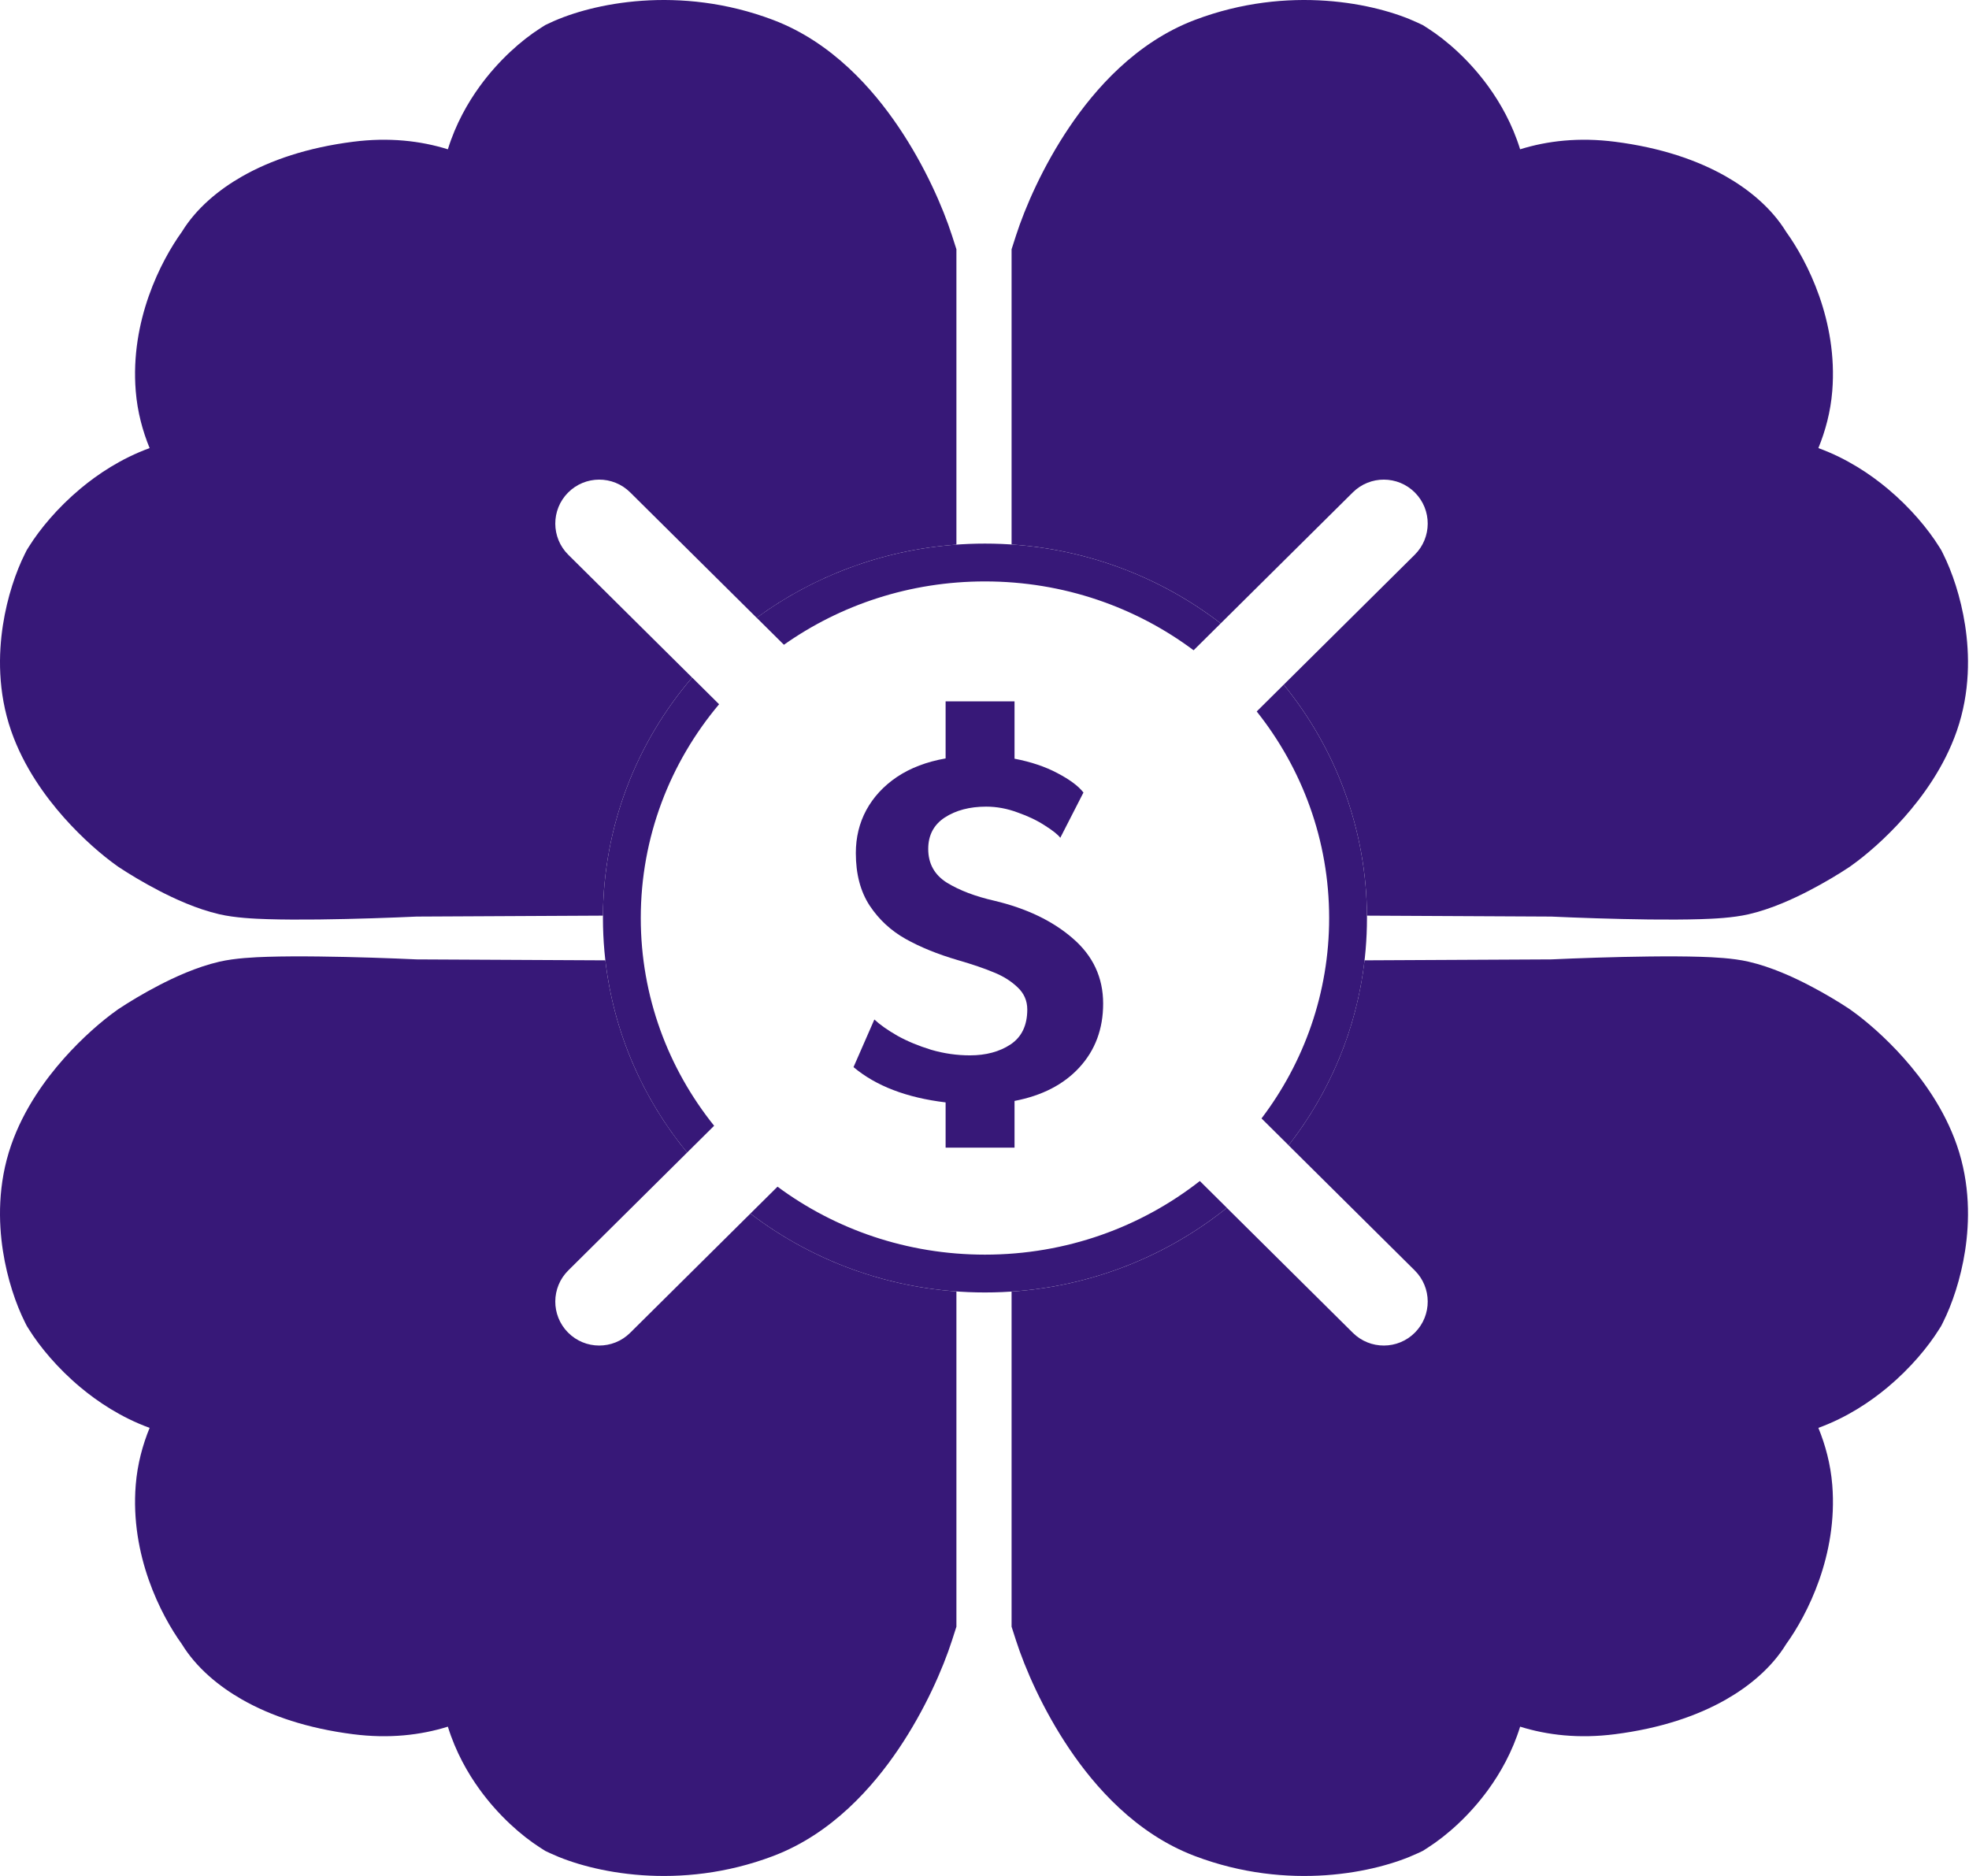
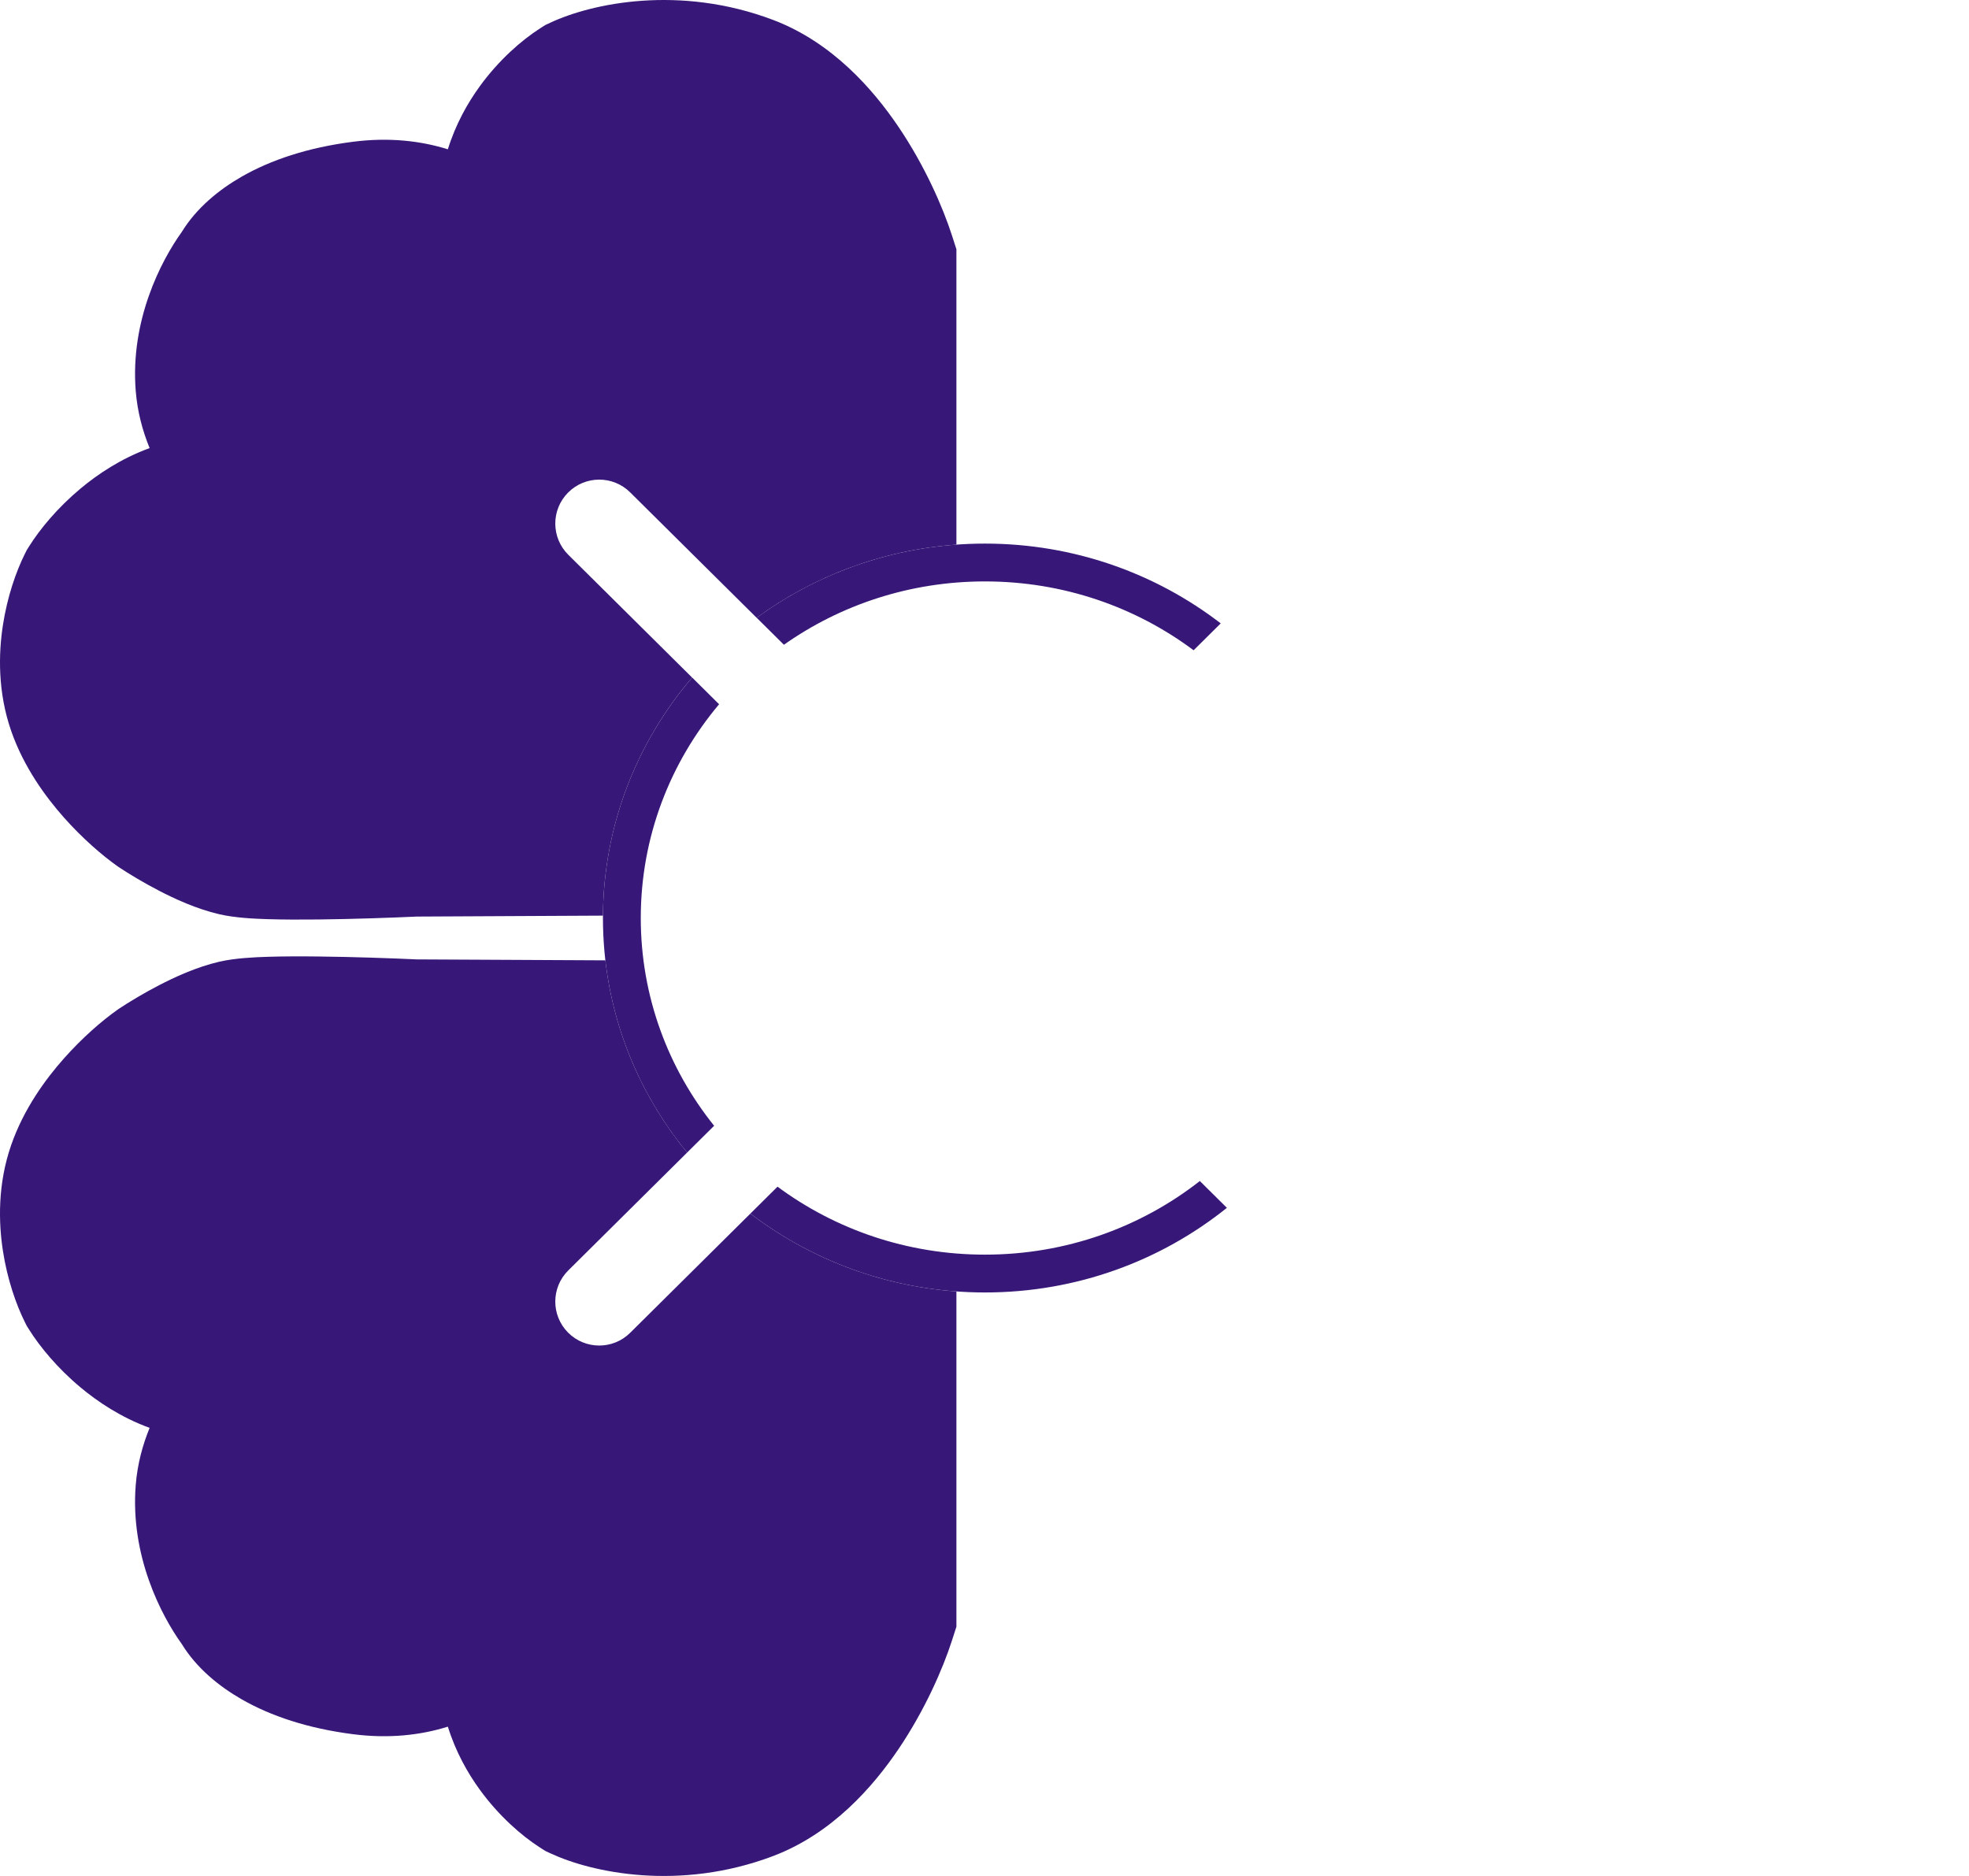
<svg xmlns="http://www.w3.org/2000/svg" width="233" height="222" viewBox="0 0 233 222" fill="none">
  <path d="M88.796 143.613C96.457 149.463 106.091 152.948 116.554 152.948C127.418 152.948 137.386 149.192 145.182 142.933L141.982 139.759C135.025 145.207 126.193 148.472 116.554 148.472C107.318 148.472 98.822 145.474 92.007 140.429L88.796 143.613Z" fill="#371878" />
  <path d="M84.506 133.221L81.311 136.39C75.079 128.795 71.349 119.144 71.349 108.638C71.349 97.803 75.317 87.877 81.905 80.178L85.093 83.34C79.297 90.232 75.825 99.052 75.825 108.638C75.825 117.896 79.064 126.44 84.506 133.221Z" fill="#371878" />
-   <path d="M148.712 84.192C154.089 90.951 157.284 99.443 157.284 108.638C157.284 117.504 154.314 125.716 149.281 132.352L152.486 135.53C158.304 128.072 161.76 118.751 161.76 108.638C161.76 98.195 158.074 88.596 151.909 81.022L148.712 84.192Z" fill="#371878" />
  <path d="M144.453 73.77L141.244 76.952C134.405 71.844 125.856 68.804 116.554 68.804C107.656 68.804 99.446 71.587 92.763 76.3L89.542 73.106C97.078 67.592 106.427 64.328 116.554 64.328C127.082 64.328 136.769 67.855 144.453 73.77Z" fill="#371878" />
  <path d="M71.35 108.355L49.311 108.466C46.355 108.602 41.88 108.761 37.726 108.809C35.603 108.833 33.472 108.829 31.634 108.771C30.132 108.724 27.83 108.624 25.958 108.192C23.224 107.561 20.587 106.321 18.835 105.414C16.932 104.429 15.21 103.38 14.097 102.639L13.971 102.555L13.848 102.467C12.102 101.231 9.772 99.232 7.565 96.744C5.4 94.303 2.817 90.792 1.324 86.5C-0.288 81.864 -0.175 77.359 0.343 73.988C0.861 70.625 1.897 67.637 2.935 65.56L3.163 65.104L3.434 64.671C4.705 62.638 6.794 60.102 9.508 57.833C11.564 56.113 14.323 54.259 17.705 53.026C16.882 51.015 16.259 48.746 16.061 46.259C15.395 37.937 19.041 30.876 21.517 27.439C23.248 24.609 25.934 22.425 28.631 20.886C32.04 18.939 36.398 17.464 41.767 16.776C46.028 16.23 49.77 16.662 52.998 17.668C53.917 14.694 55.34 12.186 56.765 10.223C59.015 7.123 61.7 4.77 63.913 3.354L64.514 2.97L65.16 2.668C70.006 0.407 80.386 -1.842 91.48 2.356C98.487 5.007 103.331 10.586 106.331 15.027C109.459 19.657 111.582 24.54 112.661 27.895L113.176 29.497V64.45C104.35 65.089 96.229 68.212 89.537 73.109L74.571 58.266C72.532 56.244 69.24 56.257 67.218 58.296C65.196 60.335 65.209 63.628 67.248 65.65L81.902 80.182C75.373 87.813 71.419 97.632 71.35 108.355Z" fill="#371878" />
-   <path d="M145.178 142.936C138.143 148.583 129.339 152.192 119.705 152.842V192.501L120.22 194.103C121.299 197.459 123.422 202.341 126.55 206.971C129.55 211.413 134.394 216.992 141.401 219.643C152.496 223.841 162.875 221.592 167.721 219.331L168.367 219.029L168.968 218.644C171.181 217.228 173.866 214.875 176.116 211.775C177.541 209.812 178.964 207.305 179.883 204.33C183.111 205.337 186.853 205.769 191.115 205.222C196.483 204.534 200.841 203.059 204.25 201.113C206.948 199.573 209.633 197.39 211.364 194.56C213.84 191.122 217.486 184.061 216.821 175.739C216.622 173.253 215.999 170.983 215.176 168.972C218.558 167.739 221.317 165.885 223.374 164.166C226.087 161.897 228.177 159.36 229.447 157.327L229.718 156.895L229.946 156.439C230.984 154.362 232.02 151.373 232.538 148.01C233.056 144.639 233.169 140.135 231.557 135.499C230.064 131.206 227.481 127.695 225.316 125.254C223.109 122.766 220.779 120.767 219.033 119.531L218.91 119.443L218.784 119.359C217.672 118.618 215.949 117.569 214.046 116.584C212.295 115.677 209.657 114.437 206.923 113.806C205.051 113.374 202.749 113.275 201.247 113.227C199.409 113.169 197.279 113.165 195.155 113.19C191.002 113.237 186.526 113.396 183.57 113.533L161.475 113.644C160.537 121.82 157.329 129.324 152.483 135.534L167.409 150.338C169.448 152.36 169.462 155.652 167.44 157.691C165.418 159.73 162.126 159.744 160.087 157.721L145.178 142.936Z" fill="#371878" />
  <path d="M71.635 113.645L49.311 113.533C46.355 113.396 41.88 113.237 37.726 113.19C35.603 113.165 33.472 113.169 31.634 113.227C30.132 113.275 27.83 113.374 25.958 113.806C23.224 114.437 20.587 115.677 18.835 116.584C16.932 117.569 15.21 118.618 14.097 119.359L13.971 119.443L13.848 119.531C12.102 120.767 9.772 122.766 7.565 125.254C5.4 127.695 2.817 131.206 1.324 135.499C-0.288 140.135 -0.175 144.639 0.343 148.01C0.861 151.373 1.897 154.362 2.935 156.439L3.163 156.895L3.434 157.327C4.705 159.36 6.794 161.897 9.508 164.166C11.564 165.885 14.323 167.739 17.705 168.972C16.882 170.983 16.259 173.253 16.061 175.739C15.395 184.061 19.041 191.122 21.517 194.56C23.248 197.39 25.934 199.573 28.631 201.113C32.04 203.059 36.398 204.534 41.767 205.222C46.028 205.769 49.77 205.337 52.998 204.33C53.917 207.305 55.34 209.812 56.765 211.775C59.015 214.875 61.7 217.228 63.913 218.644L64.514 219.029L65.16 219.331C70.006 221.592 80.386 223.841 91.48 219.643C98.487 216.992 103.331 211.413 106.331 206.971C109.459 202.341 111.582 197.459 112.661 194.103L113.176 192.501V152.826C104.021 152.163 95.625 148.828 88.796 143.613L74.571 157.721C72.532 159.744 69.24 159.73 67.217 157.691C65.195 155.652 65.209 152.36 67.248 150.338L81.312 136.39C76.083 130.019 72.616 122.2 71.635 113.645Z" fill="#371878" />
-   <path d="M151.909 81.022C158.019 88.528 161.693 98.022 161.759 108.356L183.57 108.466C186.526 108.602 191.002 108.761 195.155 108.809C197.279 108.833 199.409 108.829 201.247 108.771C202.749 108.724 205.051 108.624 206.923 108.192C209.657 107.561 212.295 106.321 214.046 105.414C215.949 104.429 217.672 103.38 218.784 102.639L218.91 102.555L219.033 102.467C220.779 101.231 223.109 99.232 225.316 96.744C227.481 94.303 230.064 90.792 231.557 86.5C233.169 81.864 233.056 77.359 232.538 73.988C232.02 70.625 230.984 67.637 229.946 65.56L229.718 65.104L229.447 64.671C228.177 62.638 226.087 60.102 223.374 57.833C221.317 56.113 218.558 54.259 215.176 53.026C215.999 51.015 216.622 48.746 216.821 46.259C217.486 37.937 213.84 30.876 211.364 27.439C209.633 24.609 206.948 22.425 204.25 20.886C200.841 18.939 196.483 17.464 191.115 16.776C186.853 16.23 183.111 16.662 179.883 17.668C178.964 14.694 177.541 12.186 176.116 10.223C173.866 7.123 171.181 4.77 168.968 3.354L168.367 2.97L167.721 2.668C162.875 0.407 152.496 -1.842 141.401 2.356C134.394 5.007 129.55 10.586 126.55 15.027C123.422 19.657 121.299 24.54 120.22 27.895L119.705 29.497V64.434C129.011 65.062 137.542 68.45 144.453 73.77L160.086 58.266C162.125 56.244 165.418 56.257 167.44 58.296C169.462 60.335 169.448 63.627 167.409 65.65L151.909 81.022Z" fill="#371878" />
-   <path d="M130.54 118.766C130.54 121.758 129.603 124.275 127.73 126.316C125.879 128.334 123.321 129.656 120.054 130.282V135.814H111.898V130.456C107.283 129.9 103.65 128.508 101 126.281L103.467 120.645C104.107 121.248 105.01 121.886 106.175 122.558C107.34 123.208 108.676 123.765 110.184 124.228C111.692 124.669 113.223 124.889 114.776 124.889C116.672 124.889 118.272 124.46 119.574 123.602C120.899 122.721 121.562 121.341 121.562 119.462C121.562 118.418 121.173 117.537 120.396 116.818C119.642 116.099 118.717 115.519 117.621 115.078C116.524 114.614 115.096 114.127 113.337 113.617C110.961 112.921 108.905 112.086 107.168 111.112C105.432 110.138 104.016 108.827 102.919 107.18C101.822 105.51 101.274 103.434 101.274 100.953C101.274 99.097 101.685 97.404 102.508 95.873C103.353 94.319 104.564 93.008 106.14 91.942C107.74 90.875 109.659 90.144 111.898 89.75V83H120.054V89.784C121.996 90.156 123.686 90.724 125.126 91.489C126.588 92.255 127.616 93.02 128.21 93.785L125.468 99.144C125.194 98.772 124.6 98.297 123.686 97.717C122.772 97.114 121.687 96.592 120.431 96.151C119.197 95.688 117.952 95.456 116.695 95.456C114.753 95.456 113.12 95.885 111.795 96.743C110.493 97.601 109.841 98.842 109.841 100.466C109.841 102.205 110.584 103.539 112.069 104.467C113.554 105.371 115.416 106.079 117.655 106.589C121.47 107.494 124.566 108.978 126.942 111.042C129.341 113.107 130.54 115.681 130.54 118.766Z" fill="#371878" />
</svg>